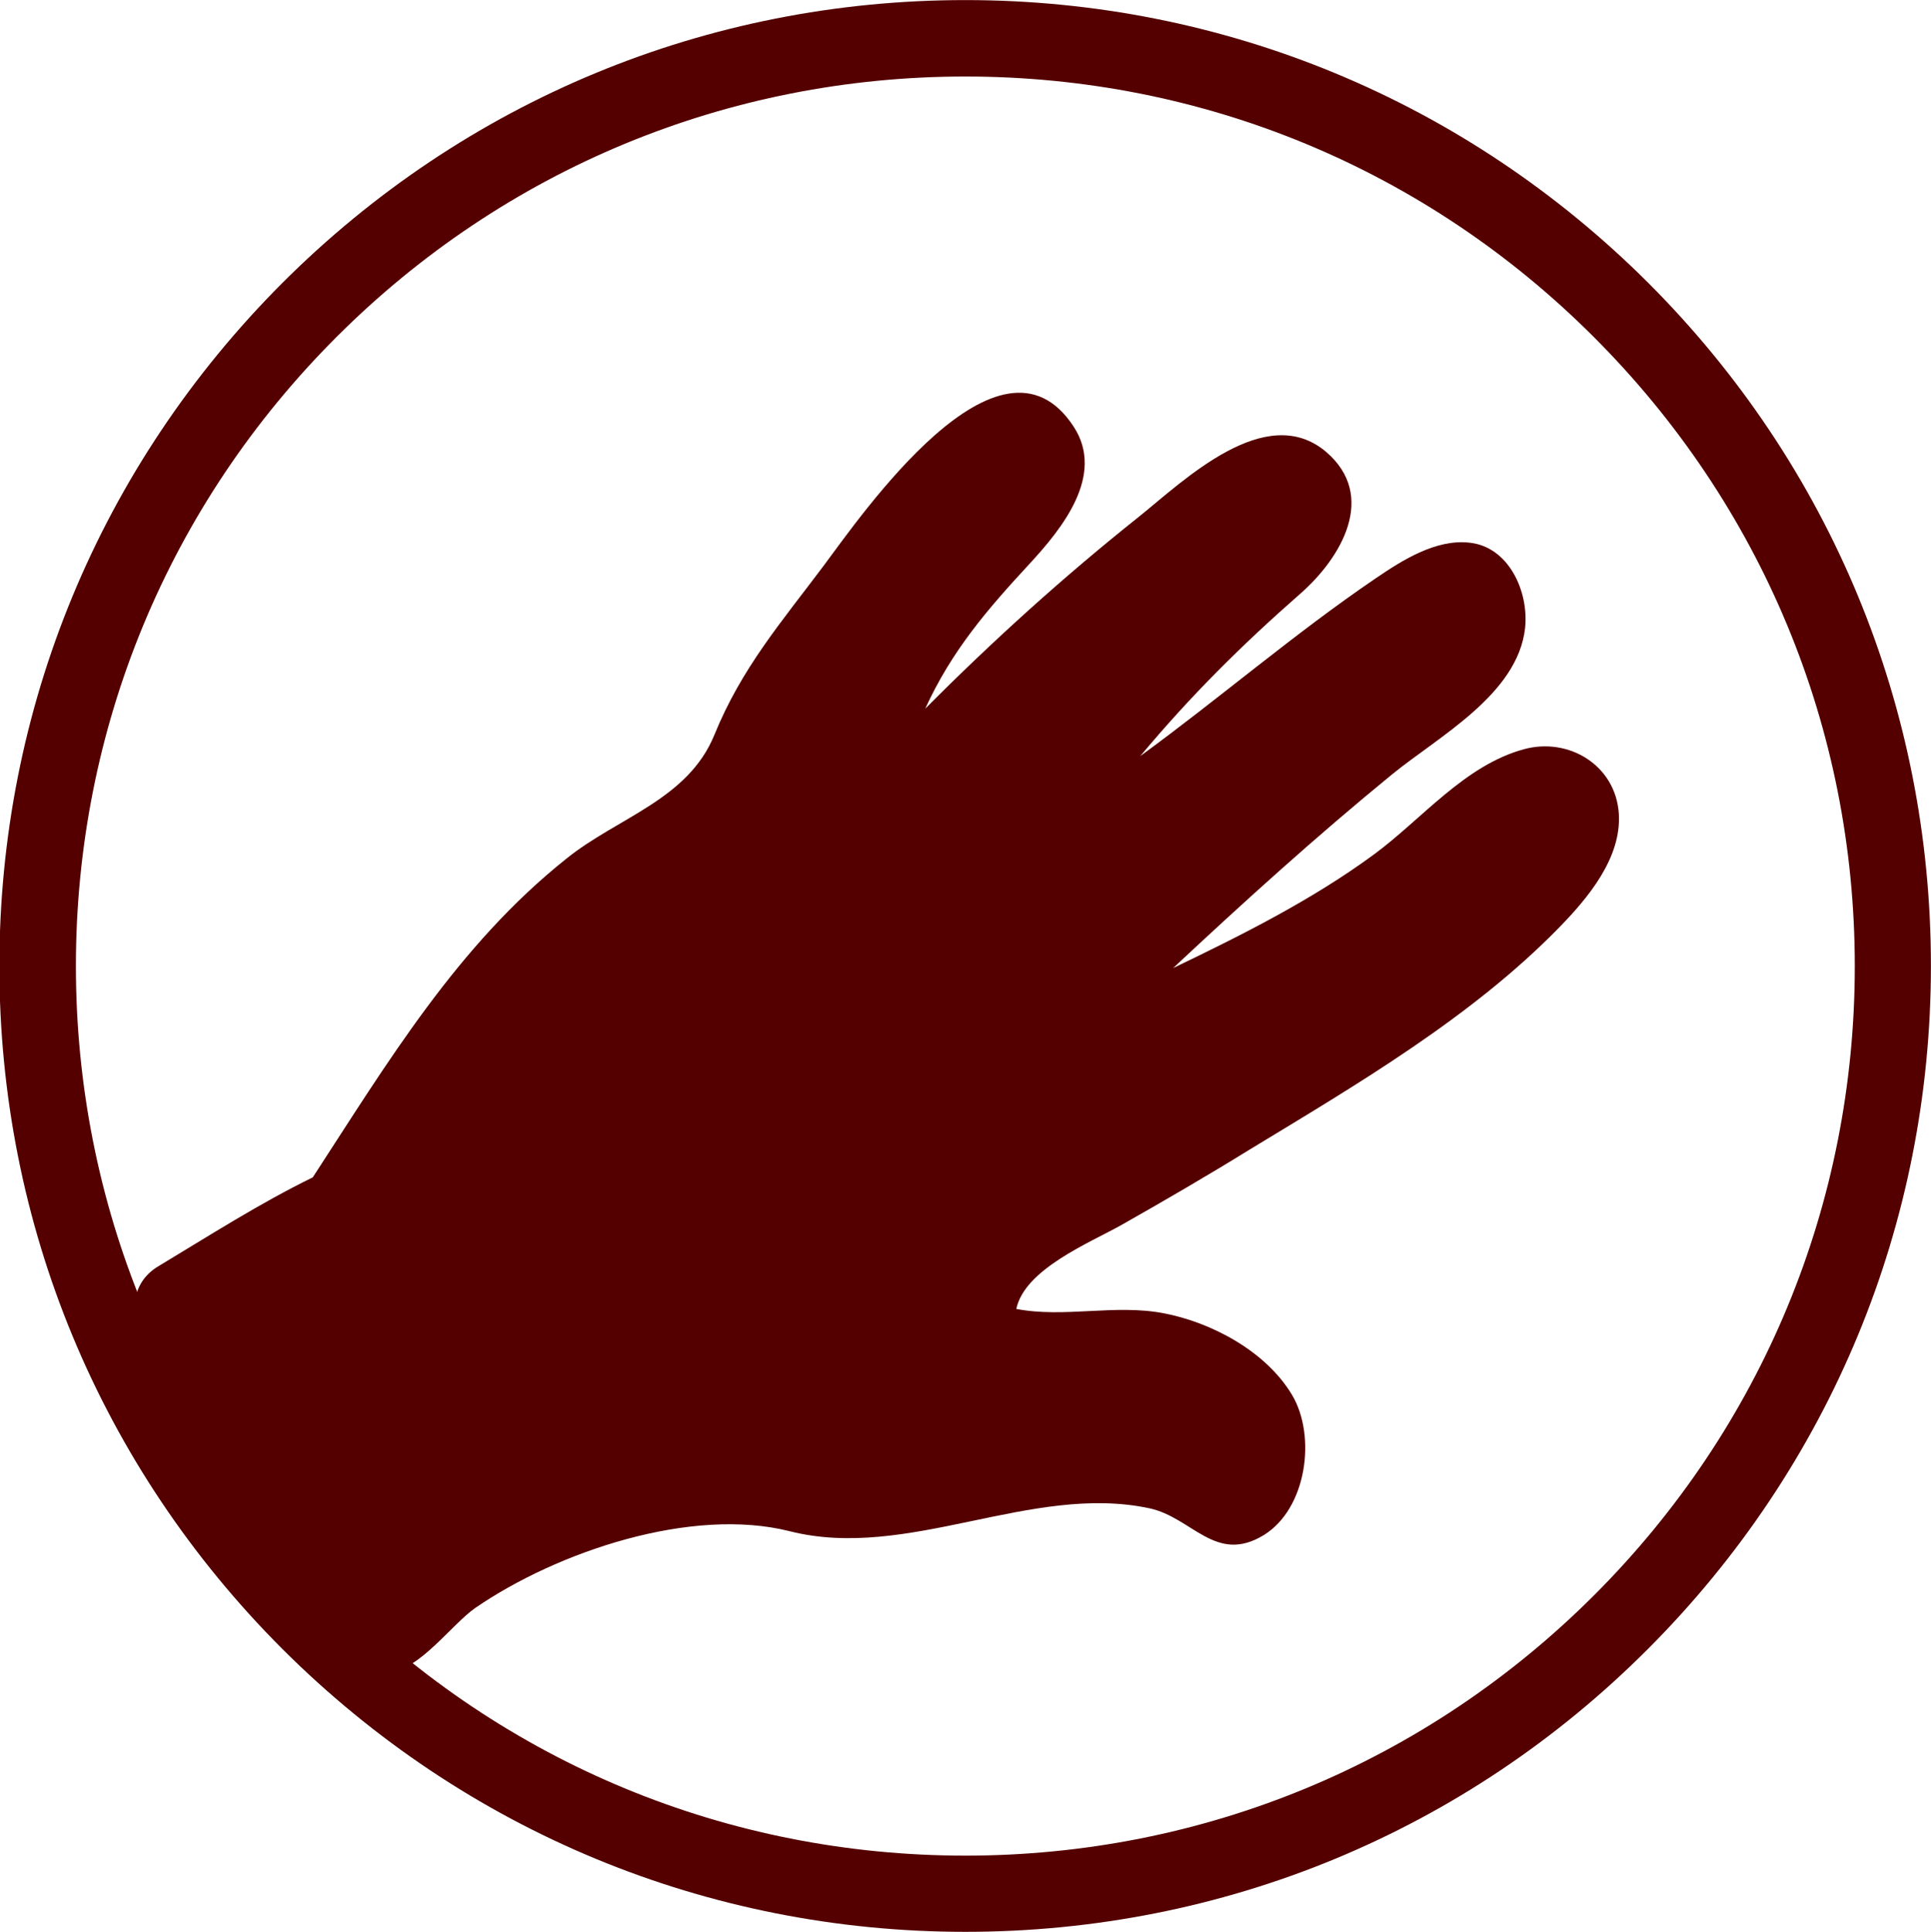
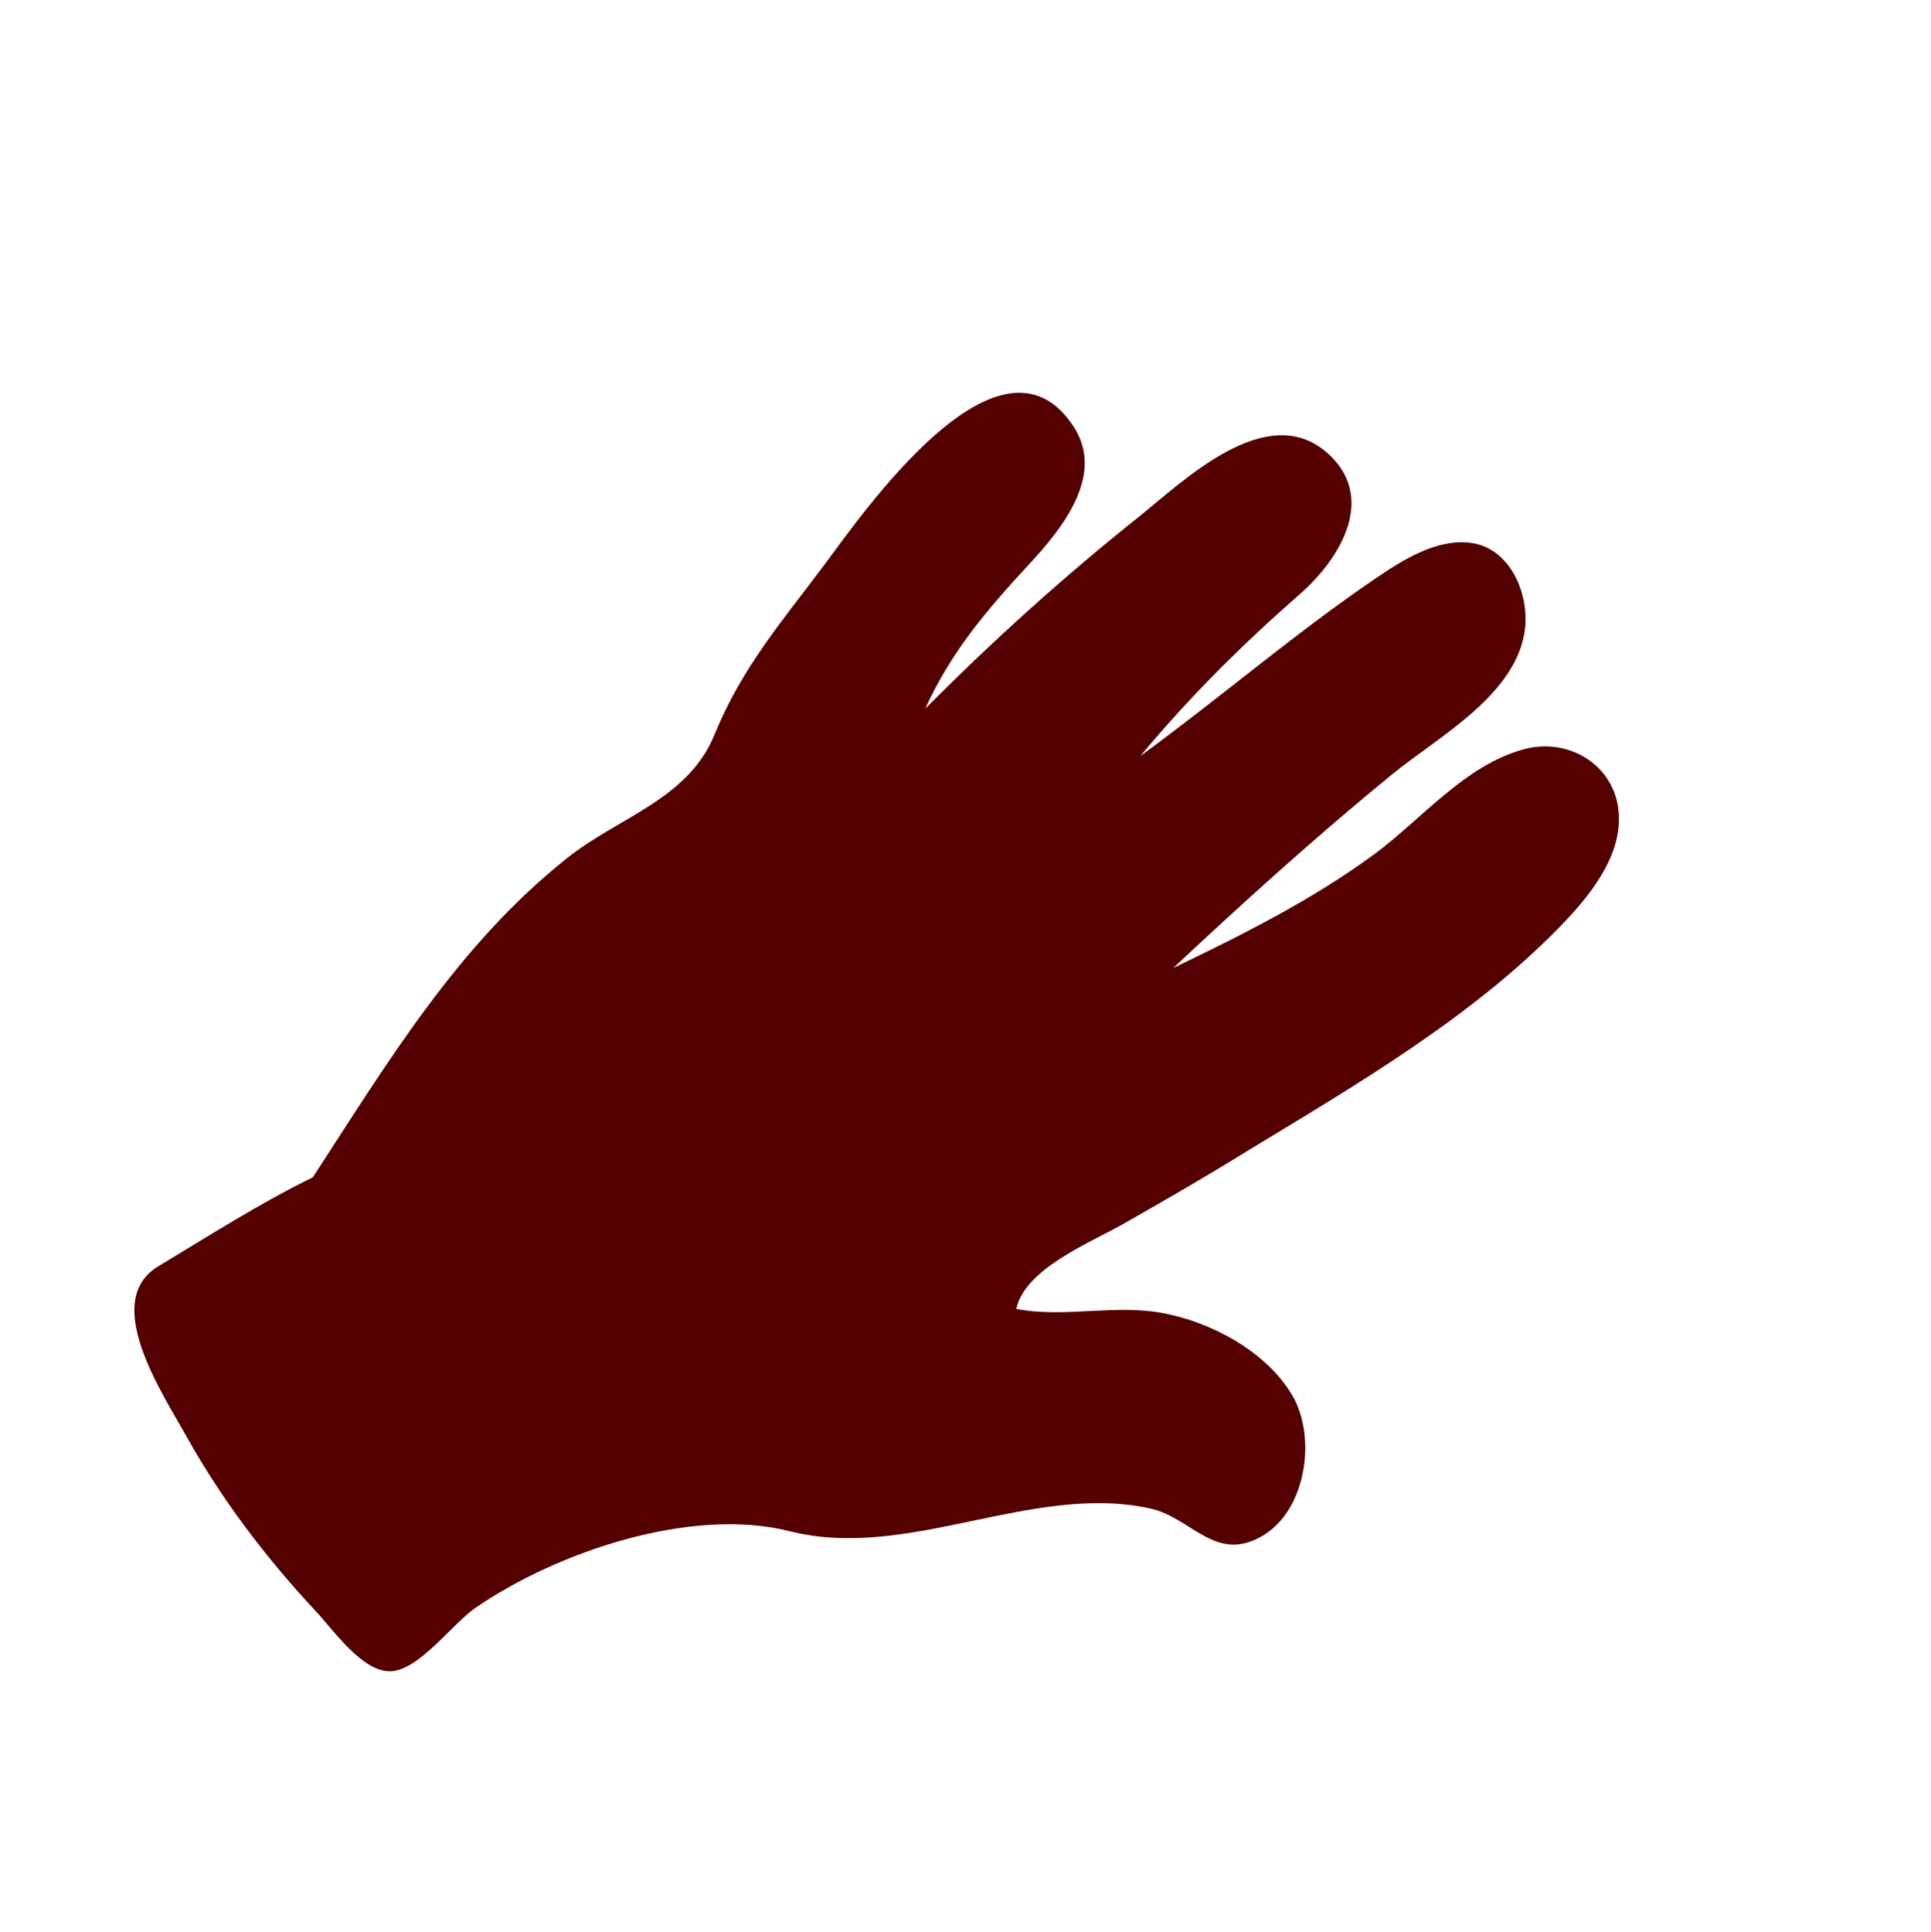
<svg xmlns="http://www.w3.org/2000/svg" version="1.1" id="Layer_1" x="0px" y="0px" viewBox="864.5 155 2523.8 2524.6" enable-background="new 864.5 155 2523.8 2524.6" xml:space="preserve">
-   <path fill="#540000" d="M2126.2,2679.6c-337,0-654-131.5-892.5-369.5c-238.5-238.5-370-555.5-370-892.5s131.5-654,369.5-892.5  c238.5-238.5,555.5-370,893-370c337,0,654,131.5,892.5,369.5c238.5,238.5,369.5,555.5,369.5,892.5s-131.5,654-369.5,892.5  C2780.3,2548.6,2463.3,2679.6,2126.2,2679.6z M2126.2,255c-310.5,0-602.5,121-822,340.5s-340.5,511.5-340.5,822s121,602.5,340.5,822  c219.5,219.5,511.5,340.5,822,340.5s602.5-121,822-340.5c219.5-219.5,340.5-511.5,340.5-822s-121.5-602.5-341-822  C2728.3,376,2436.8,255,2126.2,255z" />
  <path fill="#540000" d="M2553.3,1978.1c-34-57-105-95-168.5-107s-129,6.5-192-5.5c11-52,95-86,137-109.5  c56.5-32,112.5-64.5,167.5-98.5c140-85,290.5-173,405.5-291c37.5-38.5,81-90.5,77.5-148c-4-63.5-65.5-100.5-124-84.5  c-77.5,21-133.5,91.5-196,137.5c-81,59.5-172,105-262.5,148.5c93-87,187.5-172.5,286-253c60.5-49.5,164.5-104.5,174-191.5  c5-47-21-106.5-73.5-111.5c-43.5-4.5-87,23-121.5,46.5c-106,72-204.5,157-308,232.5c66.5-79.5,132-144.5,209.5-212.5  c53.5-47,100.5-127.5,33.5-185c-79-67-186,37.5-244.5,84.5c-98,78-191,162-279.5,251c34.5-75.5,80.5-129,136.5-189.5  c42-45.5,99-115.5,57.5-179c-96.5-148-278,116.5-327,182c-55.5,74-107,133.5-142.5,220.5c-34.5,85-126.5,108-193.5,162  c-142.5,113.5-233.5,266-331.5,416.5c-69.5,34-135,76-201.5,116c-76.5,45.5,5.5,167,37.5,224.5c46,82,103.5,157.5,167.5,226  c22.5,24,61,80,98,79c37-1,80.5-61.5,110.5-82.5c107.5-74,283-133,411.5-100.5c154.5,39,315.5-63,470-30c56,12,86.5,73.5,149.5,35  C2572.3,2126.6,2585.3,2032.1,2553.3,1978.1" />
</svg>